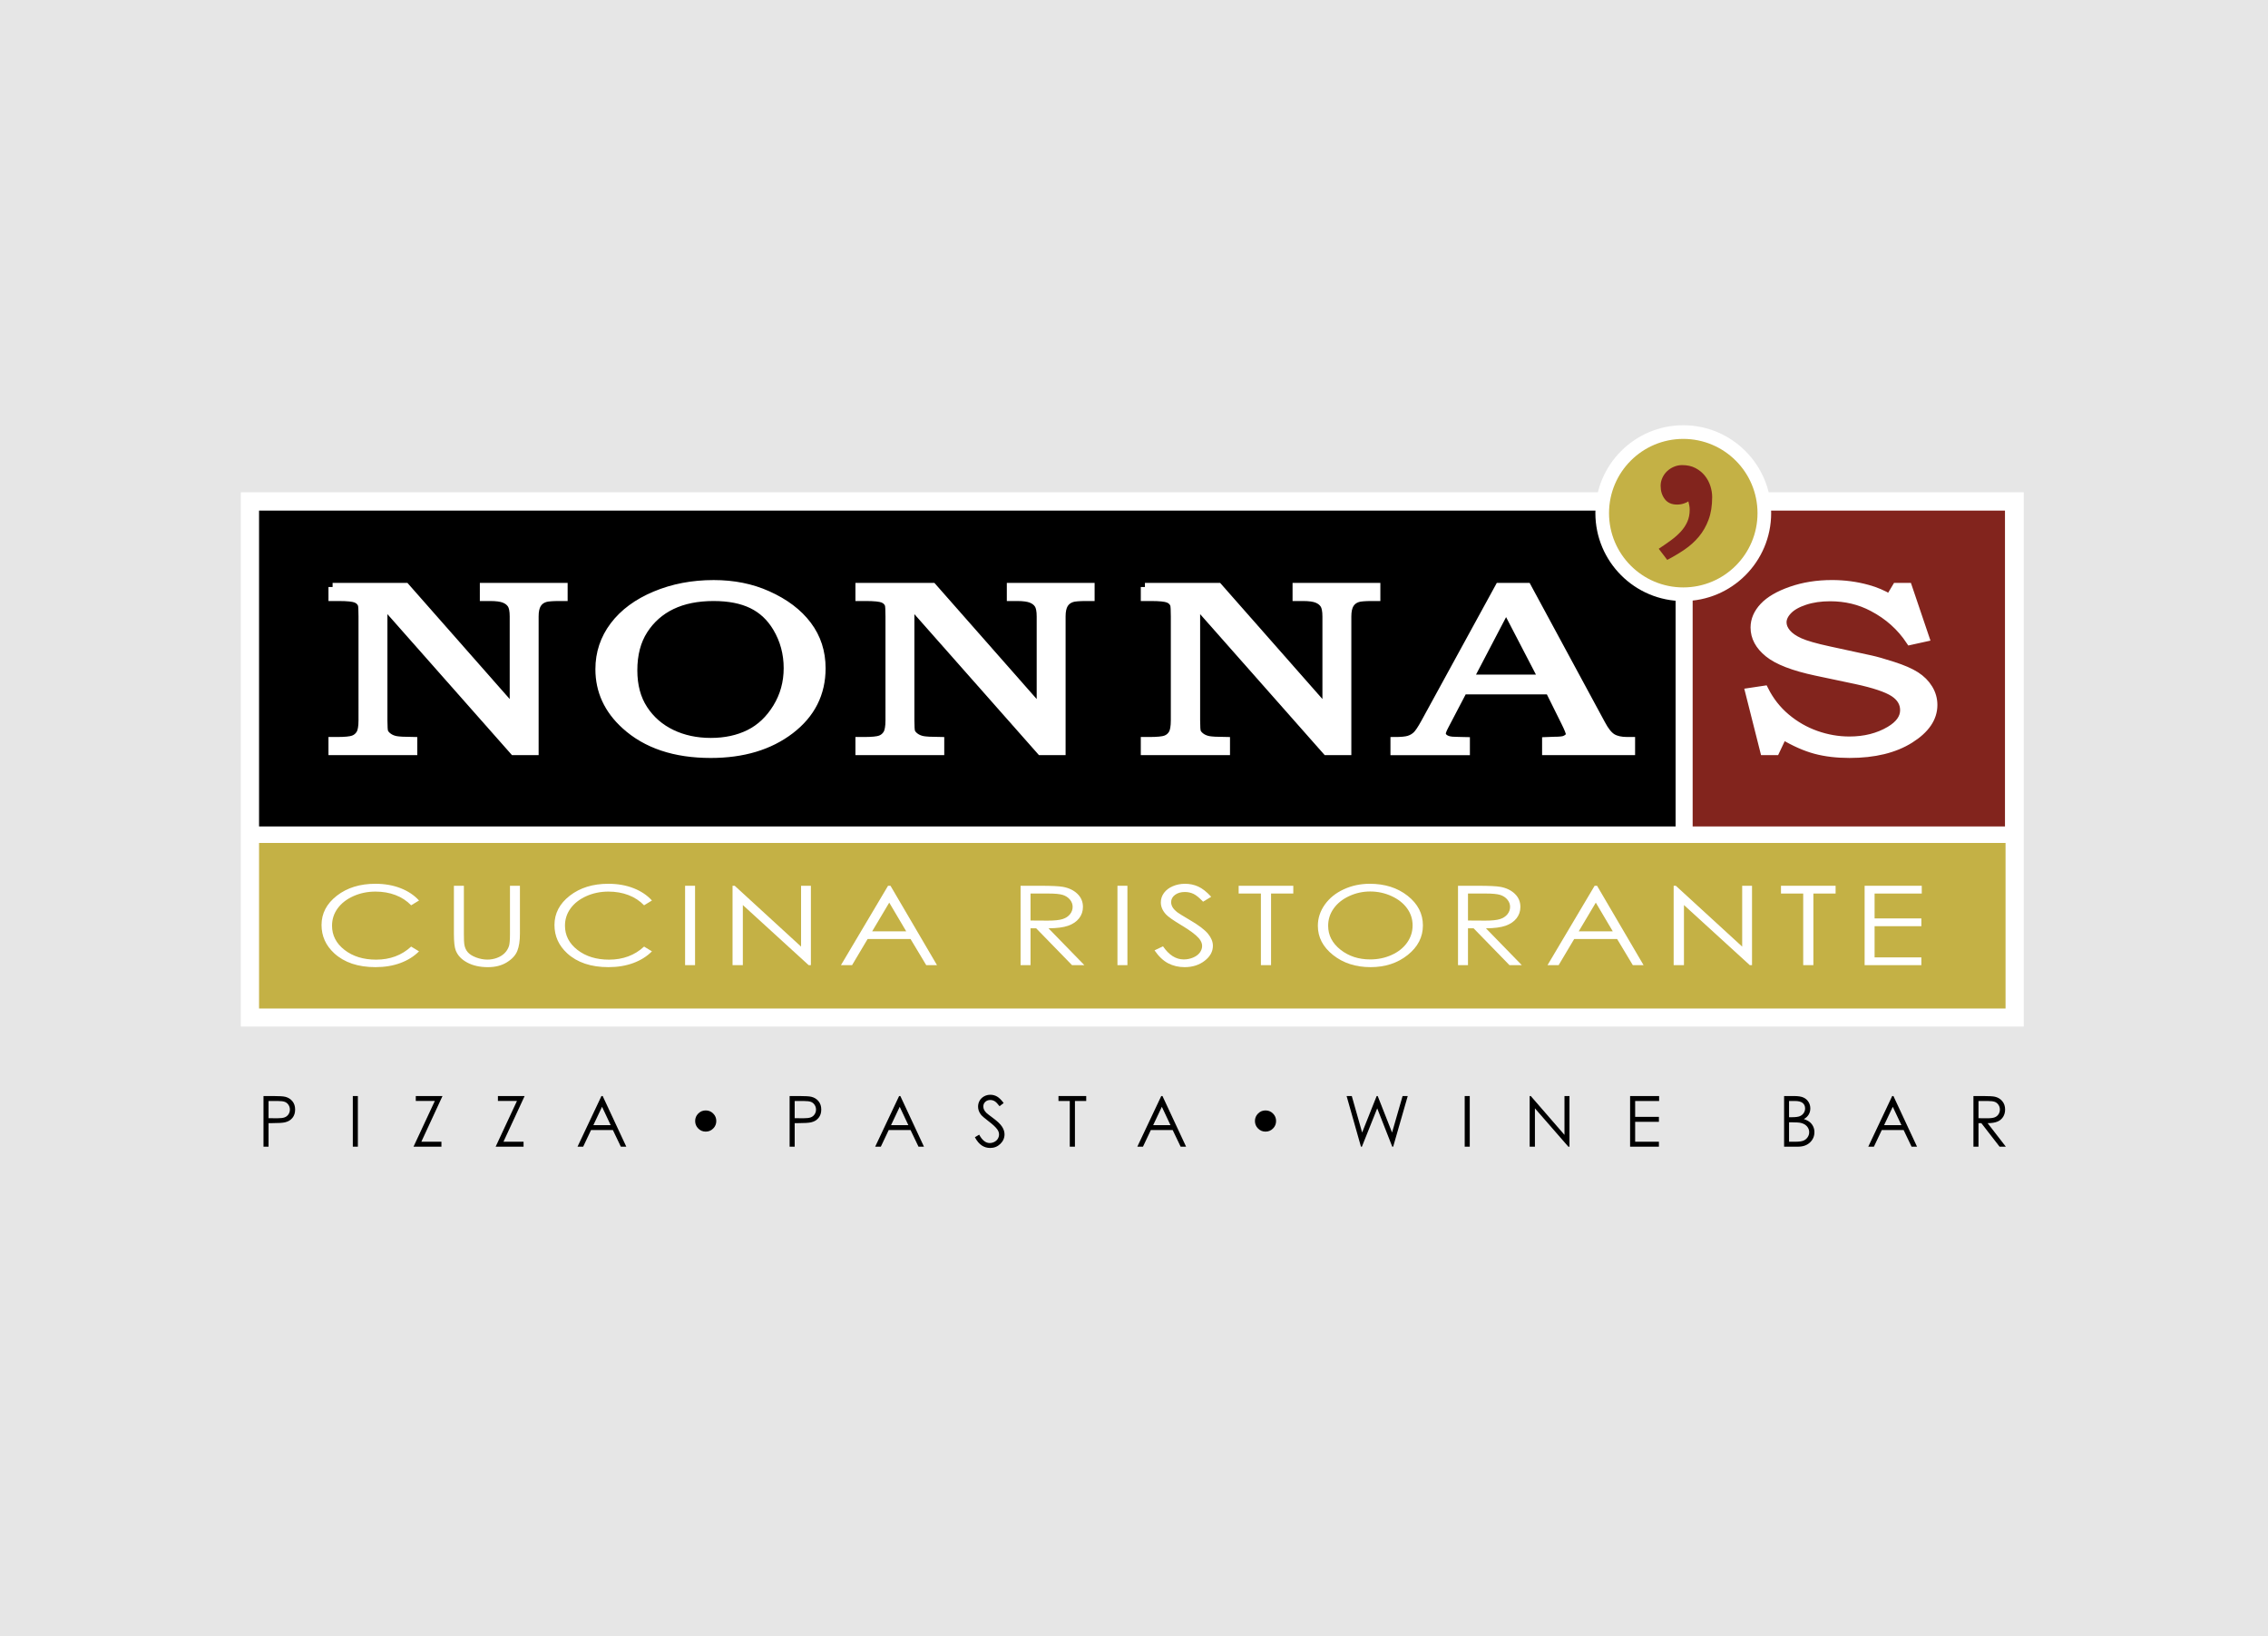
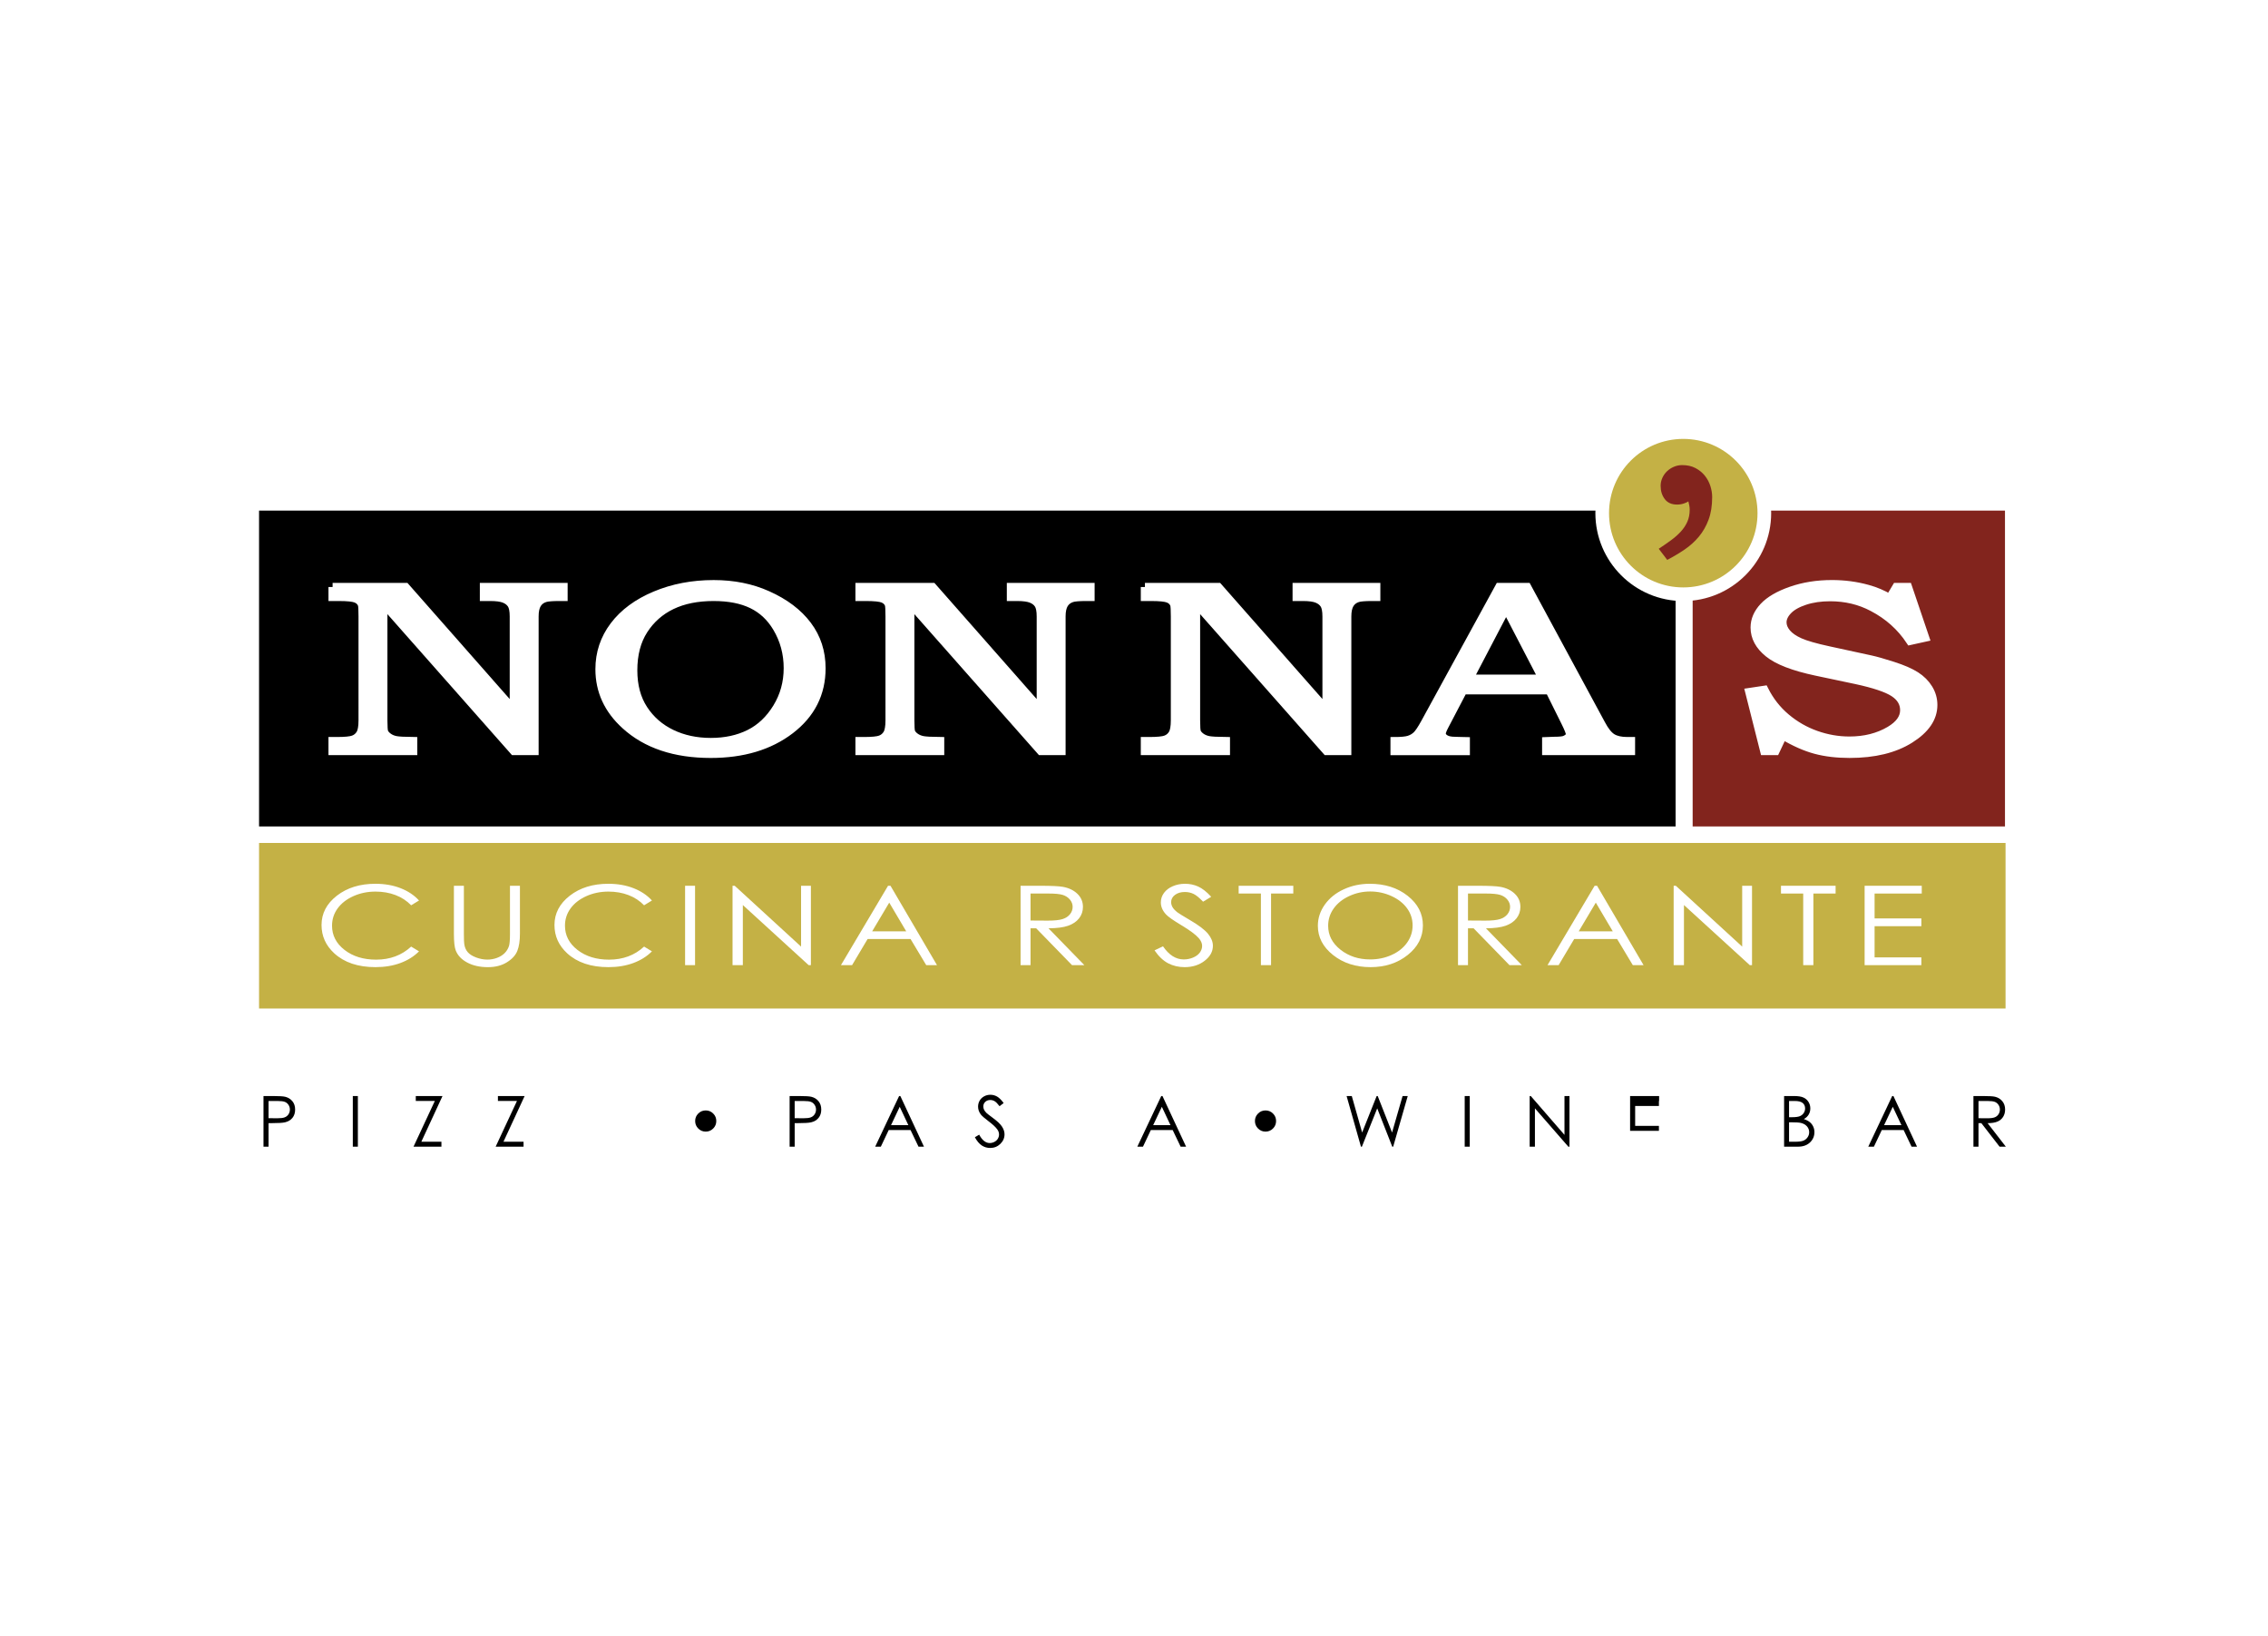
<svg xmlns="http://www.w3.org/2000/svg" version="1.1" id="Layer_1" x="0px" y="0px" width="549px" height="396px" viewBox="-140.528 -140.683 549 396" enable-background="new -140.528 -140.683 549 396" xml:space="preserve">
-   <rect x="-140.528" y="-140.683" fill="#E6E6E6" width="549" height="396" />
  <g>
    <rect x="-82.233" y="-21.543" fill="#FFFFFF" width="431.584" height="129.296" />
    <rect x="-77.82" y="-17.11" width="342.892" height="76.44" />
    <rect x="-77.82" y="63.324" fill="#C4B145" width="422.762" height="40.071" />
    <rect x="269.202" y="-17.11" fill="#82241D" width="75.602" height="76.44" />
    <g>
      <path fill="#C4B145" d="M266.931,3.133c-10.82,0-19.623-8.803-19.623-19.624c0-10.821,8.803-19.623,19.623-19.623    s19.623,8.802,19.623,19.623C286.554-5.67,277.749,3.133,266.931,3.133z" />
      <path fill="#FFFFFF" d="M266.931-34.461c9.925,0,17.971,8.045,17.971,17.971c0,9.925-8.046,17.971-17.971,17.971    S248.96-6.565,248.96-16.49C248.96-26.416,257.006-34.461,266.931-34.461 M266.931-37.766c-11.732,0-21.276,9.544-21.276,21.275    c0,11.73,9.544,21.276,21.276,21.276c11.733,0,21.275-9.545,21.275-21.276C288.206-28.221,278.662-37.766,266.931-37.766    L266.931-37.766z" />
    </g>
    <path fill="#FFFFFF" stroke="#FFFFFF" stroke-width="2" stroke-miterlimit="10" d="M-60.017,1.386h17.661l26.21,29.758V8.497   c0-1.354-0.193-2.328-0.578-2.92c-0.386-0.592-0.963-1.04-1.736-1.345c-0.771-0.306-1.914-0.458-3.428-0.458h-1.488V1.385h19.252   v2.389h-1.026c-1.698,0-2.848,0.096-3.449,0.286c-0.85,0.268-1.486,0.753-1.911,1.459c-0.424,0.706-0.636,1.699-0.636,2.976v32.574   h-5L-47.747,5.311v28.337c0,1.575,0.069,2.531,0.207,2.873c0.192,0.437,0.544,0.835,1.052,1.195   c0.511,0.36,1.108,0.606,1.797,0.739c0.688,0.133,2.08,0.208,4.173,0.228v2.39h-19.499v-2.39h1.033   c1.983,0,3.324-0.132,4.028-0.398c0.702-0.266,1.246-0.72,1.632-1.366c0.386-0.645,0.578-1.735,0.578-3.27V8.497   c0-1.583-0.055-2.548-0.165-2.89c-0.249-0.649-0.725-1.117-1.425-1.402c-0.702-0.287-2.099-0.43-4.194-0.43h-1.486V1.386z" />
    <path fill="#FFFFFF" stroke="#FFFFFF" stroke-width="2" stroke-miterlimit="10" d="M32.232,0.702c4.807,0,9.148,0.872,13.026,2.618   c4.203,1.876,7.432,4.314,9.681,7.312c2.254,2.996,3.381,6.468,3.381,10.413c0,6.107-2.516,11.085-7.549,14.937   c-5.035,3.85-11.454,5.775-19.255,5.775c-8.709,0-15.608-2.313-20.69-6.942c-4.155-3.774-6.23-8.289-6.23-13.542   c0-3.906,1.17-7.411,3.511-10.511c2.342-3.1,5.663-5.552,9.968-7.354C22.375,1.603,27.097,0.702,32.232,0.702z M32.213,3.774   c-3.931,0-7.309,0.679-10.133,2.034c-2.822,1.357-5.083,3.354-6.784,5.989c-1.701,2.638-2.55,5.889-2.55,9.758   c0,3.698,0.837,6.833,2.513,9.402c1.677,2.569,3.925,4.538,6.749,5.902c2.823,1.365,5.999,2.048,9.526,2.048   c3.503,0,6.604-0.668,9.3-2.005c2.697-1.336,4.927-3.442,6.692-6.315c1.762-2.874,2.646-6.063,2.646-9.573   c0-3.566-0.884-6.829-2.646-9.786c-1.512-2.542-3.515-4.419-6.013-5.633C39.016,4.381,35.918,3.774,32.213,3.774z" />
    <path fill="#FFFFFF" stroke="#FFFFFF" stroke-width="2" stroke-miterlimit="10" d="M67.543,1.386h17.663l26.21,29.758V8.497   c0-1.354-0.193-2.328-0.579-2.92c-0.384-0.592-0.963-1.04-1.735-1.345s-1.916-0.458-3.429-0.458h-1.486V1.385h19.25v2.389h-1.028   c-1.696,0-2.847,0.096-3.449,0.286c-0.849,0.268-1.484,0.753-1.911,1.459c-0.424,0.706-0.636,1.699-0.636,2.976v32.574h-4.998   L79.812,5.308v28.34c0,1.575,0.069,2.531,0.207,2.873c0.19,0.437,0.542,0.835,1.052,1.195c0.51,0.36,1.108,0.606,1.797,0.739   c0.688,0.133,2.079,0.208,4.173,0.228v2.39h-19.5v-2.39h1.033c1.983,0,3.326-0.132,4.029-0.398c0.702-0.266,1.246-0.72,1.632-1.366   c0.384-0.645,0.578-1.735,0.578-3.27V8.497c0-1.583-0.057-2.548-0.165-2.89C74.4,4.957,73.924,4.49,73.223,4.204   c-0.702-0.287-2.101-0.43-4.194-0.43h-1.488V1.386H67.543z" />
    <path fill="#FFFFFF" stroke="#FFFFFF" stroke-width="2" stroke-miterlimit="10" d="M136.616,1.386h17.756l26.211,29.758V8.497   c0-1.354-0.193-2.328-0.578-2.92c-0.387-0.592-0.965-1.04-1.732-1.345c-0.773-0.306-1.918-0.458-3.432-0.458h-1.487V1.385h19.252   v2.389h-1.026c-1.697,0-2.849,0.096-3.45,0.286c-0.851,0.268-1.484,0.753-1.91,1.459c-0.423,0.706-0.637,1.699-0.637,2.976v32.574   h-4.999L148.98,5.308v28.34c0,1.575,0.07,2.531,0.206,2.873c0.194,0.437,0.546,0.835,1.056,1.195   c0.512,0.36,1.108,0.606,1.799,0.739c0.688,0.133,2.079,0.208,4.169,0.228v2.39h-19.593v-2.39h1.031   c1.981,0,3.326-0.132,4.028-0.398c0.701-0.266,1.245-0.72,1.631-1.366c0.384-0.645,0.579-1.735,0.579-3.27V8.497   c0-1.583-0.056-2.548-0.166-2.89c-0.247-0.649-0.725-1.117-1.425-1.402c-0.702-0.287-2.1-0.43-4.192-0.43h-1.484V1.386H136.616z" />
    <path fill="#FFFFFF" stroke="#FFFFFF" stroke-width="2" stroke-miterlimit="10" d="M222.386,1.386h6.759l17.937,33.178   c0.881,1.666,1.769,2.769,2.663,3.309c0.894,0.54,2.1,0.809,3.614,0.809h0.91v2.39h-20.511v-2.39   c0.662-0.038,1.311-0.056,1.944-0.056c1.324,0,2.188-0.095,2.601-0.284c0.8-0.36,1.202-0.815,1.202-1.365   c0-0.398-0.388-1.374-1.159-2.929l-3.814-7.681h-20.878l-4.495,8.591c-0.469,0.893-0.704,1.509-0.704,1.85   c0,0.38,0.146,0.711,0.436,0.996c0.287,0.285,0.682,0.498,1.179,0.642c0.495,0.142,1.294,0.213,2.395,0.213   c0.742,0,1.349,0.011,1.818,0.028v2.39h-17.229v-2.39c1.599,0,2.75-0.109,3.45-0.327c0.705-0.219,1.318-0.569,1.84-1.053   c0.522-0.482,1.21-1.502,2.065-3.057L222.386,1.386z M215.113,23.576h17.797l-8.866-17.07L215.113,23.576z" />
    <path fill="#FFFFFF" stroke="#FFFFFF" stroke-width="2" stroke-miterlimit="10" d="M318.518,1.386h2.798l4.145,12.233l-3.608,0.796   c-2.275-3.432-5.297-6.136-9.069-8.108c-3.102-1.651-6.539-2.476-10.309-2.476c-2.275,0-4.313,0.297-6.123,0.896   c-1.811,0.596-3.166,1.369-4.069,2.313c-0.907,0.946-1.354,1.912-1.354,2.896c0,0.891,0.349,1.752,1.046,2.584   c0.7,0.833,1.761,1.567,3.186,2.201c1.425,0.635,3.754,1.302,6.991,2.001l10.124,2.198c1.239,0.266,3.047,0.778,5.408,1.537   c2.367,0.758,4.209,1.561,5.53,2.406c1.316,0.844,2.353,1.878,3.102,3.103c0.752,1.224,1.127,2.548,1.127,3.971   c0,3.152-1.882,5.908-5.646,8.271c-3.767,2.363-8.634,3.544-14.611,3.544c-3.079,0-5.835-0.327-8.266-0.981   c-2.432-0.654-5.059-1.816-7.876-3.485l-1.788,3.784h-2.72l-3.602-14.253l3.608-0.541c1.32,2.635,3.072,4.875,5.258,6.714   c2.187,1.839,4.603,3.229,7.257,4.167c2.653,0.938,5.35,1.408,8.09,1.408c3.725,0,6.985-0.825,9.779-2.476   c2.327-1.384,3.492-3.016,3.492-4.893c0-1.725-0.843-3.138-2.524-4.239c-1.702-1.101-4.76-2.124-9.156-3.072l-9.702-2.049   c-5.43-1.157-9.26-2.636-11.481-4.438c-2.229-1.801-3.339-3.869-3.339-6.202c0-1.821,0.725-3.505,2.172-5.05   c1.449-1.545,3.673-2.839,6.675-3.884c3-1.044,6.287-1.564,9.854-1.564c3,0,5.874,0.38,8.614,1.139   c1.943,0.53,3.728,1.289,5.357,2.275L318.518,1.386z" />
    <g>
      <path fill="#FFFFFF" d="M-39.099,77.253l-1.904,1.161c-1.05-1.087-2.311-1.914-3.783-2.474c-1.47-0.562-3.087-0.843-4.848-0.843    c-1.925,0-3.708,0.368-5.35,1.103c-1.641,0.736-2.911,1.726-3.816,2.966c-0.902,1.24-1.353,2.636-1.353,4.187    c0,2.34,1.009,4.296,3.027,5.862c2.019,1.567,4.564,2.352,7.64,2.352c3.379,0,6.208-1.056,8.484-3.161l1.904,1.15    c-1.205,1.217-2.706,2.159-4.505,2.827c-1.799,0.665-3.81,0.998-6.029,0.998c-4.223,0-7.554-1.119-9.994-3.357    c-2.045-1.888-3.068-4.168-3.068-6.842c0-2.812,1.239-5.177,3.716-7.098c2.479-1.92,5.582-2.879,9.312-2.879    c2.254,0,4.288,0.355,6.105,1.065C-41.747,74.978-40.258,75.975-39.099,77.253z" />
      <path fill="#FFFFFF" d="M-30.65,73.688h2.411v11.599c0,1.375,0.034,2.233,0.1,2.573c0.119,0.756,0.4,1.39,0.835,1.896    c0.438,0.512,1.11,0.936,2.019,1.281c0.907,0.344,1.822,0.519,2.74,0.519c0.799,0,1.565-0.136,2.296-0.407    c0.732-0.268,1.346-0.644,1.838-1.125c0.492-0.478,0.852-1.057,1.083-1.736c0.163-0.487,0.245-1.487,0.245-3.001V73.688h2.411    v11.599c0,1.714-0.21,3.102-0.631,4.158c-0.421,1.061-1.262,1.979-2.526,2.763c-1.265,0.786-2.793,1.177-4.586,1.177    c-1.948,0-3.617-0.371-5.006-1.112c-1.39-0.737-2.317-1.719-2.789-2.936c-0.297-0.748-0.444-2.1-0.444-4.049v-11.6H-30.65z" />
      <path fill="#FFFFFF" d="M17.282,77.253l-1.902,1.161c-1.051-1.087-2.311-1.914-3.783-2.474c-1.472-0.562-3.087-0.843-4.849-0.843    c-1.925,0-3.707,0.368-5.348,1.103c-1.641,0.736-2.913,1.726-3.816,2.966c-0.902,1.24-1.353,2.636-1.353,4.187    c0,2.34,1.009,4.296,3.027,5.862c2.019,1.567,4.564,2.352,7.64,2.352c3.379,0,6.208-1.056,8.483-3.161l1.903,1.15    c-1.204,1.217-2.705,2.159-4.504,2.827c-1.8,0.665-3.811,0.998-6.031,0.998c-4.222,0-7.552-1.119-9.993-3.357    c-2.044-1.888-3.067-4.168-3.067-6.842c0-2.812,1.239-5.177,3.716-7.098c2.479-1.92,5.582-2.879,9.312-2.879    c2.254,0,4.288,0.355,6.104,1.065C14.635,74.978,16.123,75.975,17.282,77.253z" />
      <path fill="#FFFFFF" d="M25.307,73.688h2.413v19.21h-2.413V73.688z" />
      <path fill="#FFFFFF" d="M36.794,92.897v-19.21h0.523l16.065,14.726V73.688h2.378v19.21h-0.542L39.286,78.352v14.546H36.794z" />
      <path fill="#FFFFFF" d="M75.027,73.688l11.258,19.21h-2.606l-3.795-6.32H69.486l-3.76,6.32h-2.693l11.403-19.21H75.027z     M74.724,77.769l-4.136,6.952h8.251L74.724,77.769z" />
      <path fill="#FFFFFF" d="M106.517,73.688h4.807c2.681,0,4.498,0.089,5.448,0.262c1.433,0.262,2.598,0.821,3.495,1.68    c0.896,0.86,1.346,1.916,1.346,3.173c0,1.047-0.31,1.964-0.928,2.756c-0.618,0.794-1.502,1.396-2.65,1.802    c-1.149,0.403-2.735,0.609-4.759,0.621l8.681,8.917h-2.986l-8.68-8.917h-1.364v8.917h-2.411V73.688z M108.927,75.567v6.529    l4.16,0.026c1.611,0,2.802-0.121,3.575-0.365c0.771-0.243,1.375-0.634,1.807-1.168c0.433-0.536,0.649-1.136,0.649-1.798    c0-0.644-0.219-1.229-0.657-1.756s-1.014-0.902-1.725-1.13c-0.712-0.228-1.896-0.339-3.55-0.339H108.927z" />
-       <path fill="#FFFFFF" d="M129.966,73.688h2.413v19.21h-2.413V73.688z" />
      <path fill="#FFFFFF" d="M138.942,89.32l2.05-0.981c1.445,2.117,3.113,3.175,5.006,3.175c0.81,0,1.568-0.15,2.281-0.45    c0.711-0.301,1.253-0.704,1.624-1.206c0.371-0.507,0.559-1.041,0.559-1.607c0-0.644-0.274-1.274-0.82-1.895    c-0.755-0.852-2.133-1.878-4.136-3.08c-2.014-1.209-3.267-2.087-3.759-2.624c-0.852-0.907-1.278-1.887-1.278-2.938    c0-0.836,0.251-1.598,0.754-2.288c0.504-0.688,1.212-1.229,2.125-1.623c0.915-0.397,1.906-0.595,2.979-0.595    c1.136,0,2.203,0.223,3.19,0.672c0.991,0.448,2.04,1.274,3.144,2.476l-1.969,1.188c-0.907-0.959-1.682-1.588-2.32-1.893    c-0.643-0.306-1.34-0.455-2.095-0.455c-0.972,0-1.769,0.233-2.387,0.705c-0.618,0.47-0.928,1.049-0.928,1.736    c0,0.42,0.107,0.823,0.327,1.215c0.221,0.391,0.618,0.816,1.199,1.278c0.317,0.243,1.357,0.883,3.117,1.919    c2.09,1.229,3.521,2.32,4.301,3.279c0.778,0.957,1.165,1.918,1.165,2.885c0,1.395-0.664,2.604-1.994,3.631    c-1.328,1.026-2.943,1.54-4.85,1.54c-1.465,0-2.793-0.31-3.985-0.932C141.048,91.825,139.948,90.782,138.942,89.32z" />
      <path fill="#FFFFFF" d="M159.306,75.567v-1.881h13.227v1.881h-5.384v17.329h-2.459V75.567H159.306z" />
      <path fill="#FFFFFF" d="M191.035,73.205c3.653,0,6.714,0.972,9.176,2.911c2.463,1.943,3.695,4.331,3.695,7.172    c0,2.812-1.229,5.198-3.686,7.155c-2.454,1.959-5.454,2.938-8.987,2.938c-3.579,0-6.6-0.976-9.065-2.925    c-2.463-1.952-3.69-4.311-3.69-7.078c0-1.846,0.562-3.557,1.681-5.132c1.124-1.578,2.653-2.811,4.59-3.701    C186.685,73.652,188.78,73.205,191.035,73.205z M191.141,75.07c-1.787,0-3.478,0.373-5.079,1.114    c-1.599,0.738-2.852,1.737-3.748,2.993c-0.897,1.254-1.345,2.651-1.345,4.195c0,2.282,0.994,4.211,2.982,5.784    c1.988,1.571,4.386,2.357,7.19,2.357c1.874,0,3.607-0.361,5.2-1.084c1.593-0.722,2.84-1.711,3.73-2.966    c0.895-1.256,1.341-2.65,1.341-4.184c0-1.523-0.446-2.901-1.341-4.134c-0.891-1.233-2.149-2.221-3.77-2.963    C194.68,75.441,192.959,75.07,191.141,75.07z" />
      <path fill="#FFFFFF" d="M212.404,73.688h4.809c2.679,0,4.496,0.089,5.448,0.262c1.433,0.262,2.599,0.821,3.495,1.68    c0.897,0.86,1.346,1.916,1.346,3.173c0,1.047-0.311,1.964-0.928,2.756c-0.619,0.794-1.504,1.396-2.651,1.802    c-1.146,0.403-2.733,0.609-4.759,0.621l8.684,8.917h-2.987l-8.682-8.917h-1.362v8.917h-2.414v-19.21H212.404z M214.818,75.567    v6.529l4.158,0.026c1.611,0,2.8-0.121,3.576-0.365c0.771-0.243,1.375-0.634,1.808-1.168c0.433-0.536,0.648-1.136,0.648-1.798    c0-0.644-0.219-1.229-0.656-1.756s-1.014-0.902-1.724-1.13c-0.715-0.228-1.897-0.339-3.551-0.339H214.818z" />
      <path fill="#FFFFFF" d="M246.062,73.688l11.259,19.21h-2.604l-3.799-6.32h-10.396l-3.761,6.32h-2.691l11.403-19.21H246.062z     M245.758,77.769l-4.138,6.952h8.251L245.758,77.769z" />
      <path fill="#FFFFFF" d="M264.602,92.897v-19.21h0.526l16.063,14.726V73.688h2.382v19.21h-0.542l-15.935-14.546v14.546H264.602z" />
      <path fill="#FFFFFF" d="M290.582,75.567v-1.881h13.223v1.881h-5.38v17.329h-2.463V75.567H290.582z" />
      <path fill="#FFFFFF" d="M310.828,73.688h13.833v1.88h-11.419v6.022h11.322v1.882h-11.322v7.548h11.322v1.88h-13.736V73.688z" />
    </g>
    <g>
      <path d="M-76.747,124.577h2.442c1.4,0,2.343,0.061,2.832,0.183c0.7,0.173,1.273,0.524,1.717,1.063    c0.446,0.534,0.667,1.207,0.667,2.021c0,0.816-0.216,1.488-0.65,2.021c-0.436,0.532-1.031,0.888-1.791,1.071    c-0.557,0.133-1.596,0.197-3.118,0.197h-0.873v5.699h-1.225V124.577z M-75.522,125.776v4.157l2.074,0.024    c0.839,0,1.452-0.074,1.839-0.228c0.389-0.153,0.696-0.398,0.918-0.741c0.223-0.339,0.334-0.721,0.334-1.141    c0-0.411-0.111-0.786-0.334-1.128c-0.221-0.342-0.517-0.584-0.879-0.727c-0.363-0.145-0.96-0.216-1.788-0.216h-2.164V125.776z" />
      <path d="M-55.126,124.577h1.225v12.255h-1.225V124.577z" />
      <path d="M-39.881,125.759v-1.185h6.467l-5.121,11.058h4.86v1.2h-6.757l5.164-11.073H-39.881z" />
      <path d="M-20.001,125.759v-1.185h6.467l-5.122,11.058h4.862v1.2h-6.756l5.164-11.073H-20.001z" />
-       <path d="M5.36,124.577l5.716,12.255H9.754l-1.929-4.03h-5.28l-1.909,4.03h-1.367l5.791-12.255H5.36z M5.206,127.181l-2.1,4.437    h4.189L5.206,127.181z" />
      <path d="M30.303,128.059c0.706,0,1.309,0.25,1.808,0.75c0.5,0.501,0.75,1.103,0.75,1.808c0,0.713-0.25,1.317-0.75,1.817    c-0.499,0.502-1.102,0.752-1.808,0.752c-0.707,0-1.309-0.25-1.809-0.752c-0.499-0.5-0.75-1.104-0.75-1.817    c0-0.705,0.25-1.307,0.75-1.808C28.995,128.309,29.597,128.059,30.303,128.059z" />
      <path d="M50.61,124.577h2.443c1.399,0,2.343,0.061,2.832,0.183c0.699,0.173,1.273,0.524,1.717,1.063    c0.444,0.534,0.667,1.207,0.667,2.021c0,0.816-0.216,1.488-0.652,2.021c-0.434,0.532-1.031,0.888-1.791,1.071    c-0.555,0.133-1.595,0.197-3.116,0.197h-0.875v5.699H50.61V124.577z M51.834,125.776v4.157l2.074,0.024    c0.841,0,1.453-0.074,1.841-0.228c0.389-0.153,0.694-0.398,0.917-0.741C56.89,128.65,57,128.269,57,127.849    c0-0.411-0.11-0.786-0.334-1.128c-0.221-0.342-0.515-0.584-0.877-0.727c-0.365-0.145-0.96-0.216-1.788-0.216h-2.166V125.776z" />
      <path d="M77.414,124.577l5.716,12.255h-1.322l-1.928-4.03H74.6l-1.911,4.03h-1.367l5.79-12.255H77.414z M77.261,127.181    l-2.102,4.437h4.191L77.261,127.181z" />
      <path d="M95.453,134.549l1.041-0.624c0.731,1.349,1.58,2.026,2.542,2.026c0.411,0,0.795-0.099,1.159-0.287    c0.361-0.193,0.636-0.448,0.826-0.772c0.188-0.325,0.282-0.664,0.282-1.025c0-0.41-0.139-0.813-0.417-1.207    c-0.384-0.544-1.084-1.2-2.101-1.966c-1.021-0.772-1.657-1.331-1.907-1.675c-0.433-0.577-0.65-1.204-0.65-1.875    c0-0.532,0.127-1.019,0.384-1.459c0.255-0.438,0.616-0.784,1.078-1.036c0.465-0.255,0.968-0.379,1.514-0.379    c0.58,0,1.117,0.144,1.621,0.429c0.501,0.286,1.034,0.813,1.596,1.579l-1,0.758c-0.46-0.609-0.854-1.012-1.178-1.205    c-0.323-0.197-0.679-0.294-1.062-0.294c-0.494,0-0.899,0.151-1.214,0.45c-0.313,0.299-0.471,0.667-0.471,1.107    c0,0.268,0.055,0.524,0.168,0.774c0.11,0.25,0.313,0.522,0.608,0.816c0.162,0.156,0.689,0.564,1.583,1.225    c1.061,0.784,1.79,1.481,2.182,2.092c0.394,0.611,0.592,1.225,0.592,1.841c0,0.89-0.337,1.662-1.013,2.316    c-0.674,0.655-1.494,0.984-2.462,0.984c-0.744,0-1.419-0.199-2.025-0.596C96.521,136.148,95.963,135.483,95.453,134.549z" />
-       <path d="M115.691,125.776v-1.202h6.715v1.202h-2.732v11.056h-1.25v-11.056H115.691z" />
      <path d="M140.865,124.577l5.716,12.255h-1.321l-1.929-4.03h-5.28l-1.907,4.03h-1.367l5.792-12.255H140.865z M140.714,127.181    l-2.1,4.437h4.188L140.714,127.181z" />
      <path d="M165.81,128.059c0.703,0,1.307,0.25,1.807,0.75c0.501,0.501,0.749,1.103,0.749,1.808c0,0.713-0.248,1.317-0.749,1.817    c-0.5,0.502-1.104,0.752-1.807,0.752c-0.709,0-1.308-0.25-1.81-0.752c-0.5-0.5-0.752-1.104-0.752-1.817    c0-0.705,0.252-1.307,0.752-1.808C164.502,128.309,165.101,128.059,165.81,128.059z" />
      <path d="M185.436,124.577h1.256l2.504,8.831l3.515-8.831h0.256l3.473,8.831l2.546-8.831h1.248l-3.523,12.255h-0.226l-3.638-9.272    l-3.708,9.272h-0.229L185.436,124.577z" />
      <path d="M214.022,124.577h1.224v12.255h-1.224V124.577z" />
      <path d="M229.749,136.832v-12.255h0.269l8.157,9.396v-9.396h1.209v12.255h-0.274l-8.09-9.278v9.278H229.749z" />
-       <path d="M254.061,124.577h7.023v1.201h-5.8v3.841h5.751v1.199h-5.751v4.816h5.751v1.201h-6.976L254.061,124.577L254.061,124.577z" />
+       <path d="M254.061,124.577h7.023v1.201h-5.8h5.751v1.199h-5.751v4.816h5.751v1.201h-6.976L254.061,124.577L254.061,124.577z" />
      <path d="M291.337,124.577h2.417c0.972,0,1.718,0.115,2.238,0.346c0.523,0.23,0.937,0.584,1.24,1.063    c0.302,0.478,0.451,1.006,0.451,1.591c0,0.544-0.132,1.04-0.396,1.486c-0.265,0.445-0.654,0.809-1.169,1.088    c0.636,0.217,1.127,0.47,1.469,0.762c0.346,0.291,0.61,0.646,0.804,1.059c0.19,0.415,0.287,0.862,0.287,1.345    c0,0.982-0.361,1.815-1.079,2.496c-0.722,0.681-1.687,1.02-2.896,1.02h-3.366V124.577L291.337,124.577z M292.537,125.776v3.923    h0.701c0.854,0,1.479-0.08,1.88-0.238c0.398-0.158,0.72-0.407,0.95-0.749c0.237-0.342,0.354-0.722,0.354-1.136    c0-0.562-0.197-1.001-0.587-1.323c-0.395-0.316-1.021-0.477-1.876-0.477H292.537z M292.537,130.933v4.701h1.521    c0.895,0,1.553-0.089,1.969-0.264c0.416-0.174,0.752-0.448,1.002-0.821c0.255-0.371,0.381-0.774,0.381-1.205    c0-0.546-0.177-1.021-0.532-1.425c-0.358-0.405-0.846-0.685-1.469-0.835c-0.416-0.1-1.146-0.148-2.179-0.148h-0.692V130.933z" />
      <path d="M317.8,124.577l5.716,12.255h-1.323l-1.927-4.03h-5.28l-1.911,4.03h-1.363l5.79-12.255H317.8z M317.645,127.181    l-2.102,4.437h4.192L317.645,127.181z" />
      <path d="M337.169,124.577h2.442c1.361,0,2.284,0.056,2.766,0.167c0.729,0.168,1.32,0.524,1.775,1.073    c0.453,0.545,0.684,1.22,0.684,2.021c0,0.667-0.159,1.256-0.471,1.761c-0.313,0.507-0.762,0.888-1.346,1.146    c-0.581,0.259-1.389,0.391-2.415,0.397l4.406,5.689h-1.514l-4.409-5.689h-0.693v5.689h-1.224v-12.255H337.169z M338.395,125.776    v4.165l2.113,0.017c0.817,0,1.422-0.077,1.814-0.232c0.394-0.155,0.697-0.403,0.921-0.746c0.22-0.342,0.328-0.723,0.328-1.146    c0-0.41-0.111-0.784-0.336-1.12c-0.223-0.335-0.513-0.577-0.873-0.721c-0.361-0.146-0.965-0.217-1.804-0.217H338.395    L338.395,125.776z" />
    </g>
    <g>
      <path fill="#82241D" d="M260.992-7.873c1.064-0.7,2.056-1.386,2.969-2.058c0.917-0.669,1.708-1.372,2.379-2.102    c0.666-0.73,1.194-1.521,1.573-2.376c0.381-0.853,0.573-1.828,0.573-2.925c0-0.336-0.031-0.663-0.092-0.984    c-0.061-0.32-0.14-0.663-0.229-1.029c-0.184,0.154-0.532,0.321-1.049,0.502c-0.52,0.183-1.085,0.276-1.694,0.276    c-1.311,0-2.298-0.441-2.97-1.325c-0.668-0.884-1.002-1.95-1.002-3.199c0-0.67,0.136-1.309,0.41-1.92    c0.274-0.61,0.648-1.144,1.119-1.599c0.472-0.457,1.03-0.823,1.669-1.098c0.64-0.274,1.308-0.412,2.011-0.412    c1.249,0,2.33,0.243,3.244,0.73c0.918,0.487,1.67,1.104,2.262,1.851c0.595,0.746,1.036,1.577,1.328,2.49    c0.291,0.915,0.433,1.798,0.433,2.651c0,2.102-0.29,3.931-0.868,5.484c-0.576,1.553-1.361,2.925-2.353,4.113    c-0.991,1.188-2.146,2.234-3.473,3.131c-1.328,0.899-2.72,1.73-4.183,2.49L260.992-7.873z" />
    </g>
  </g>
</svg>